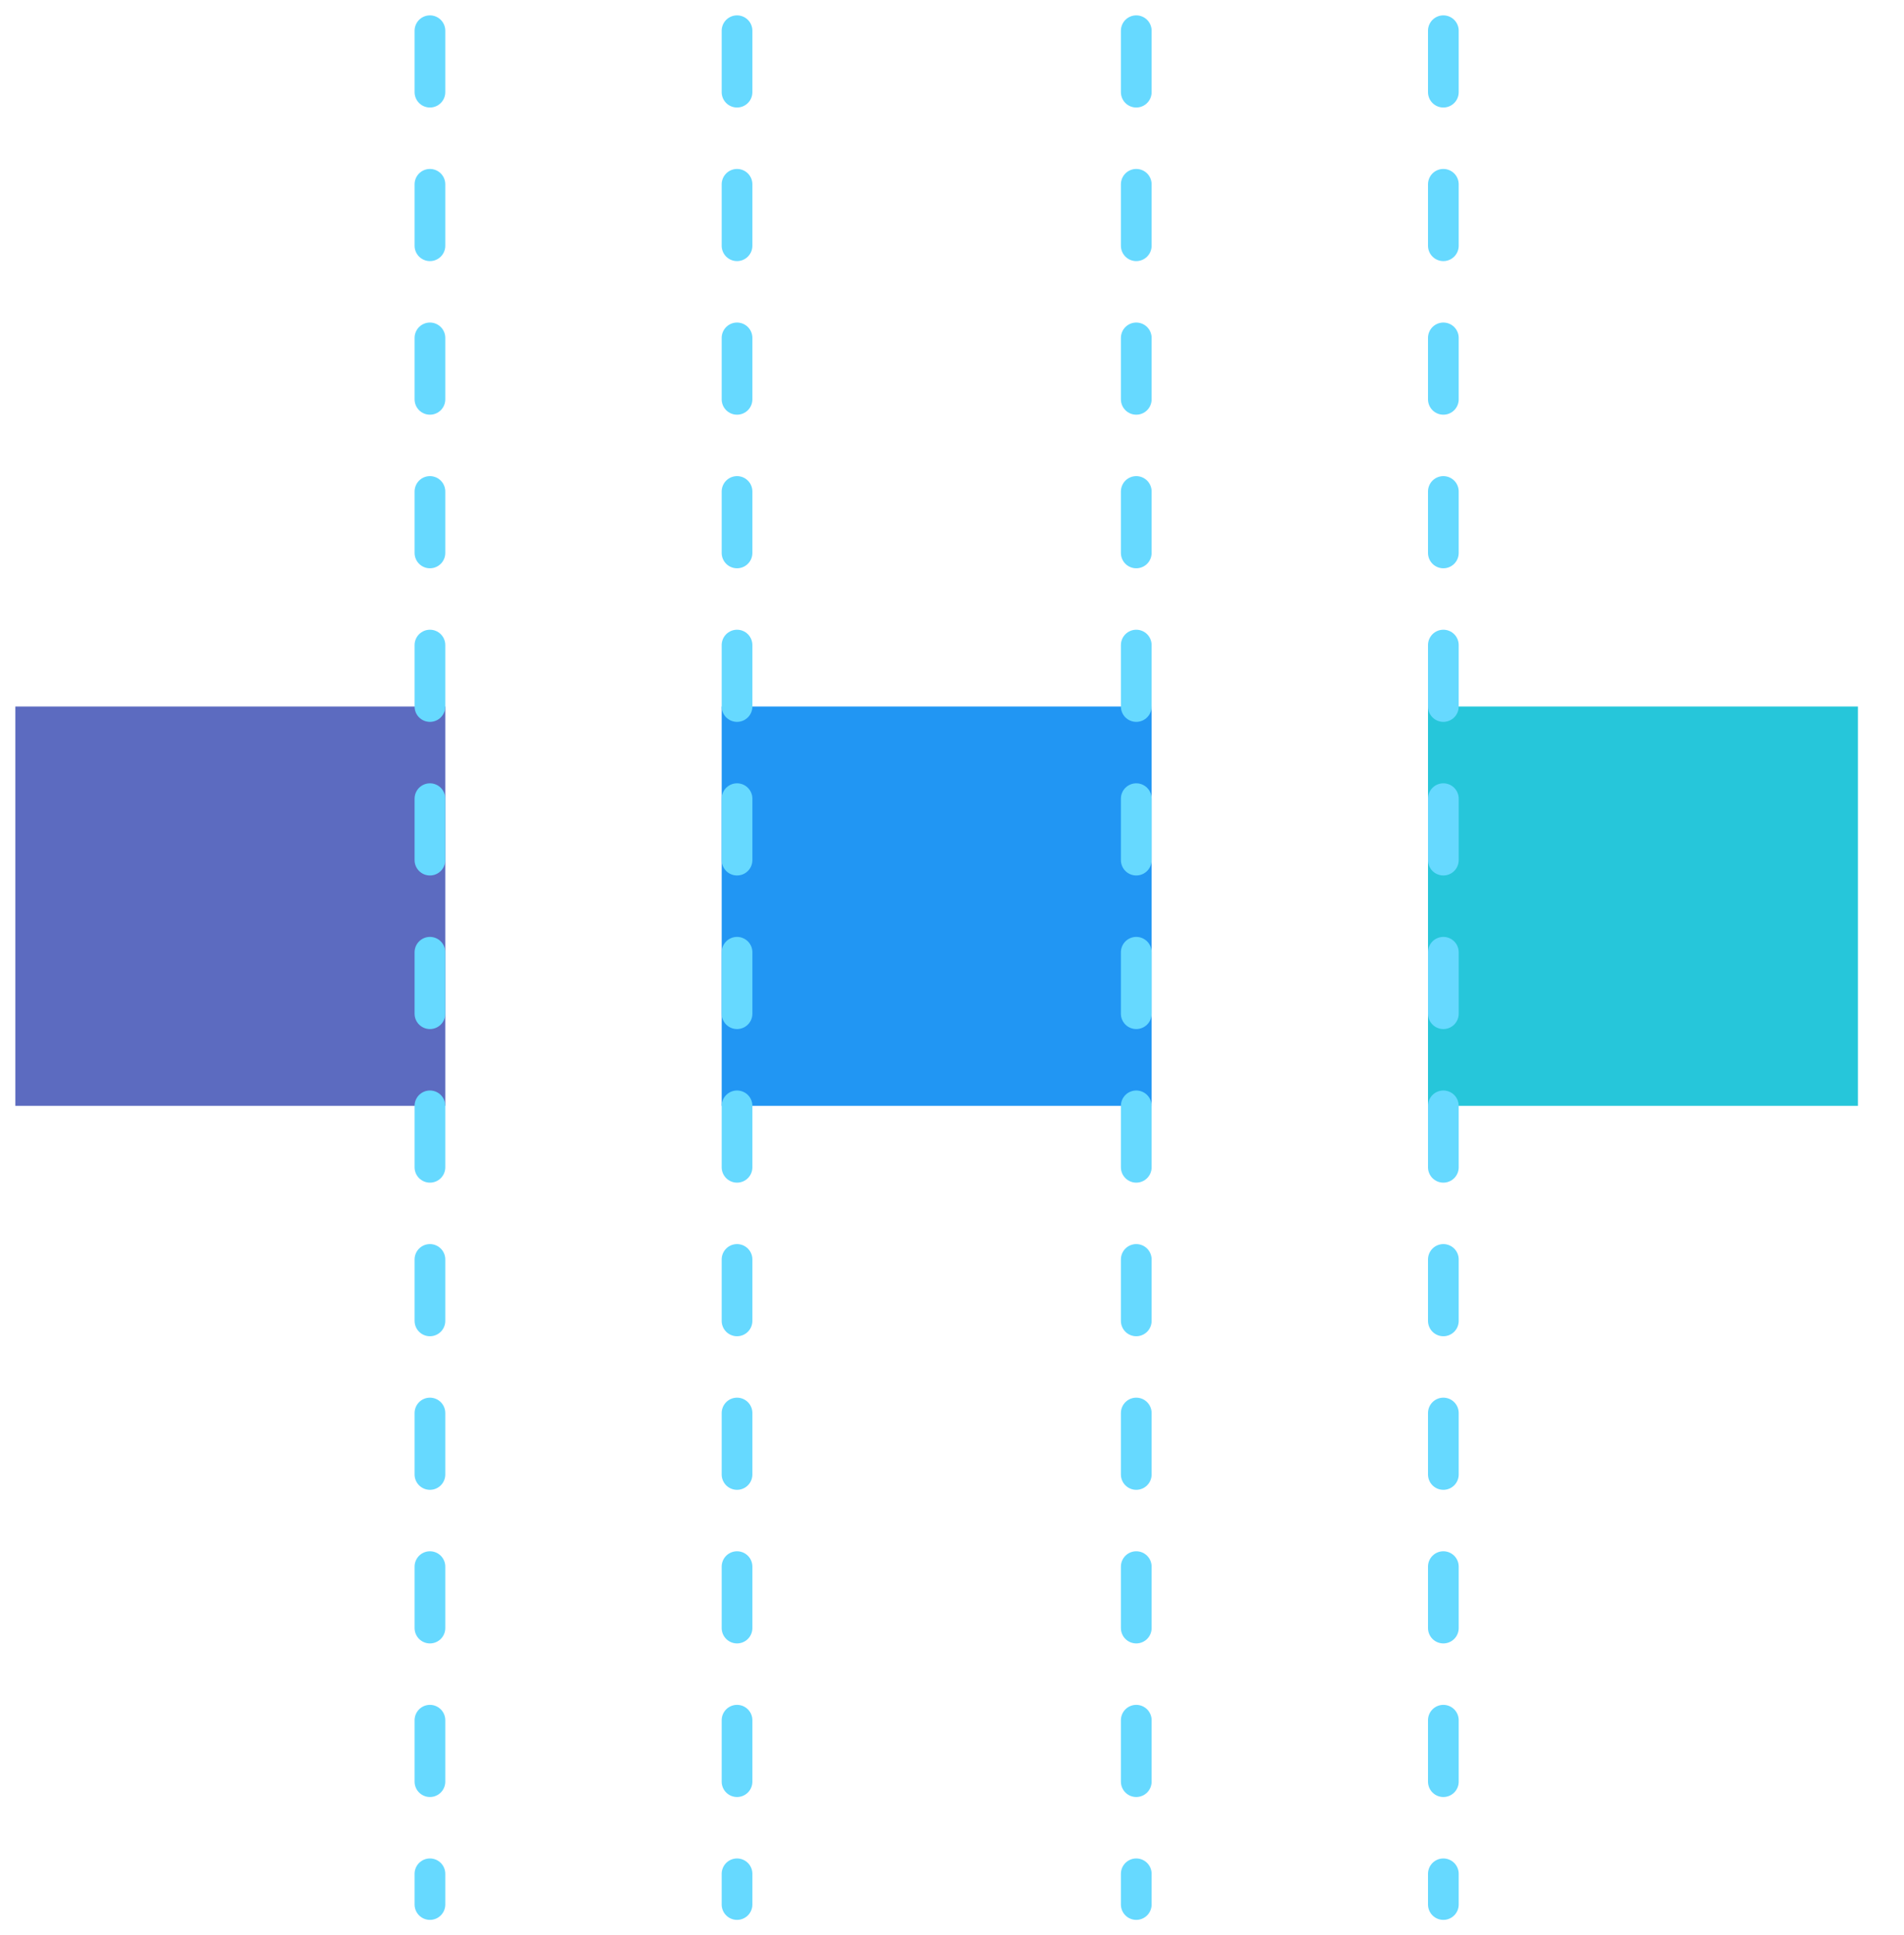
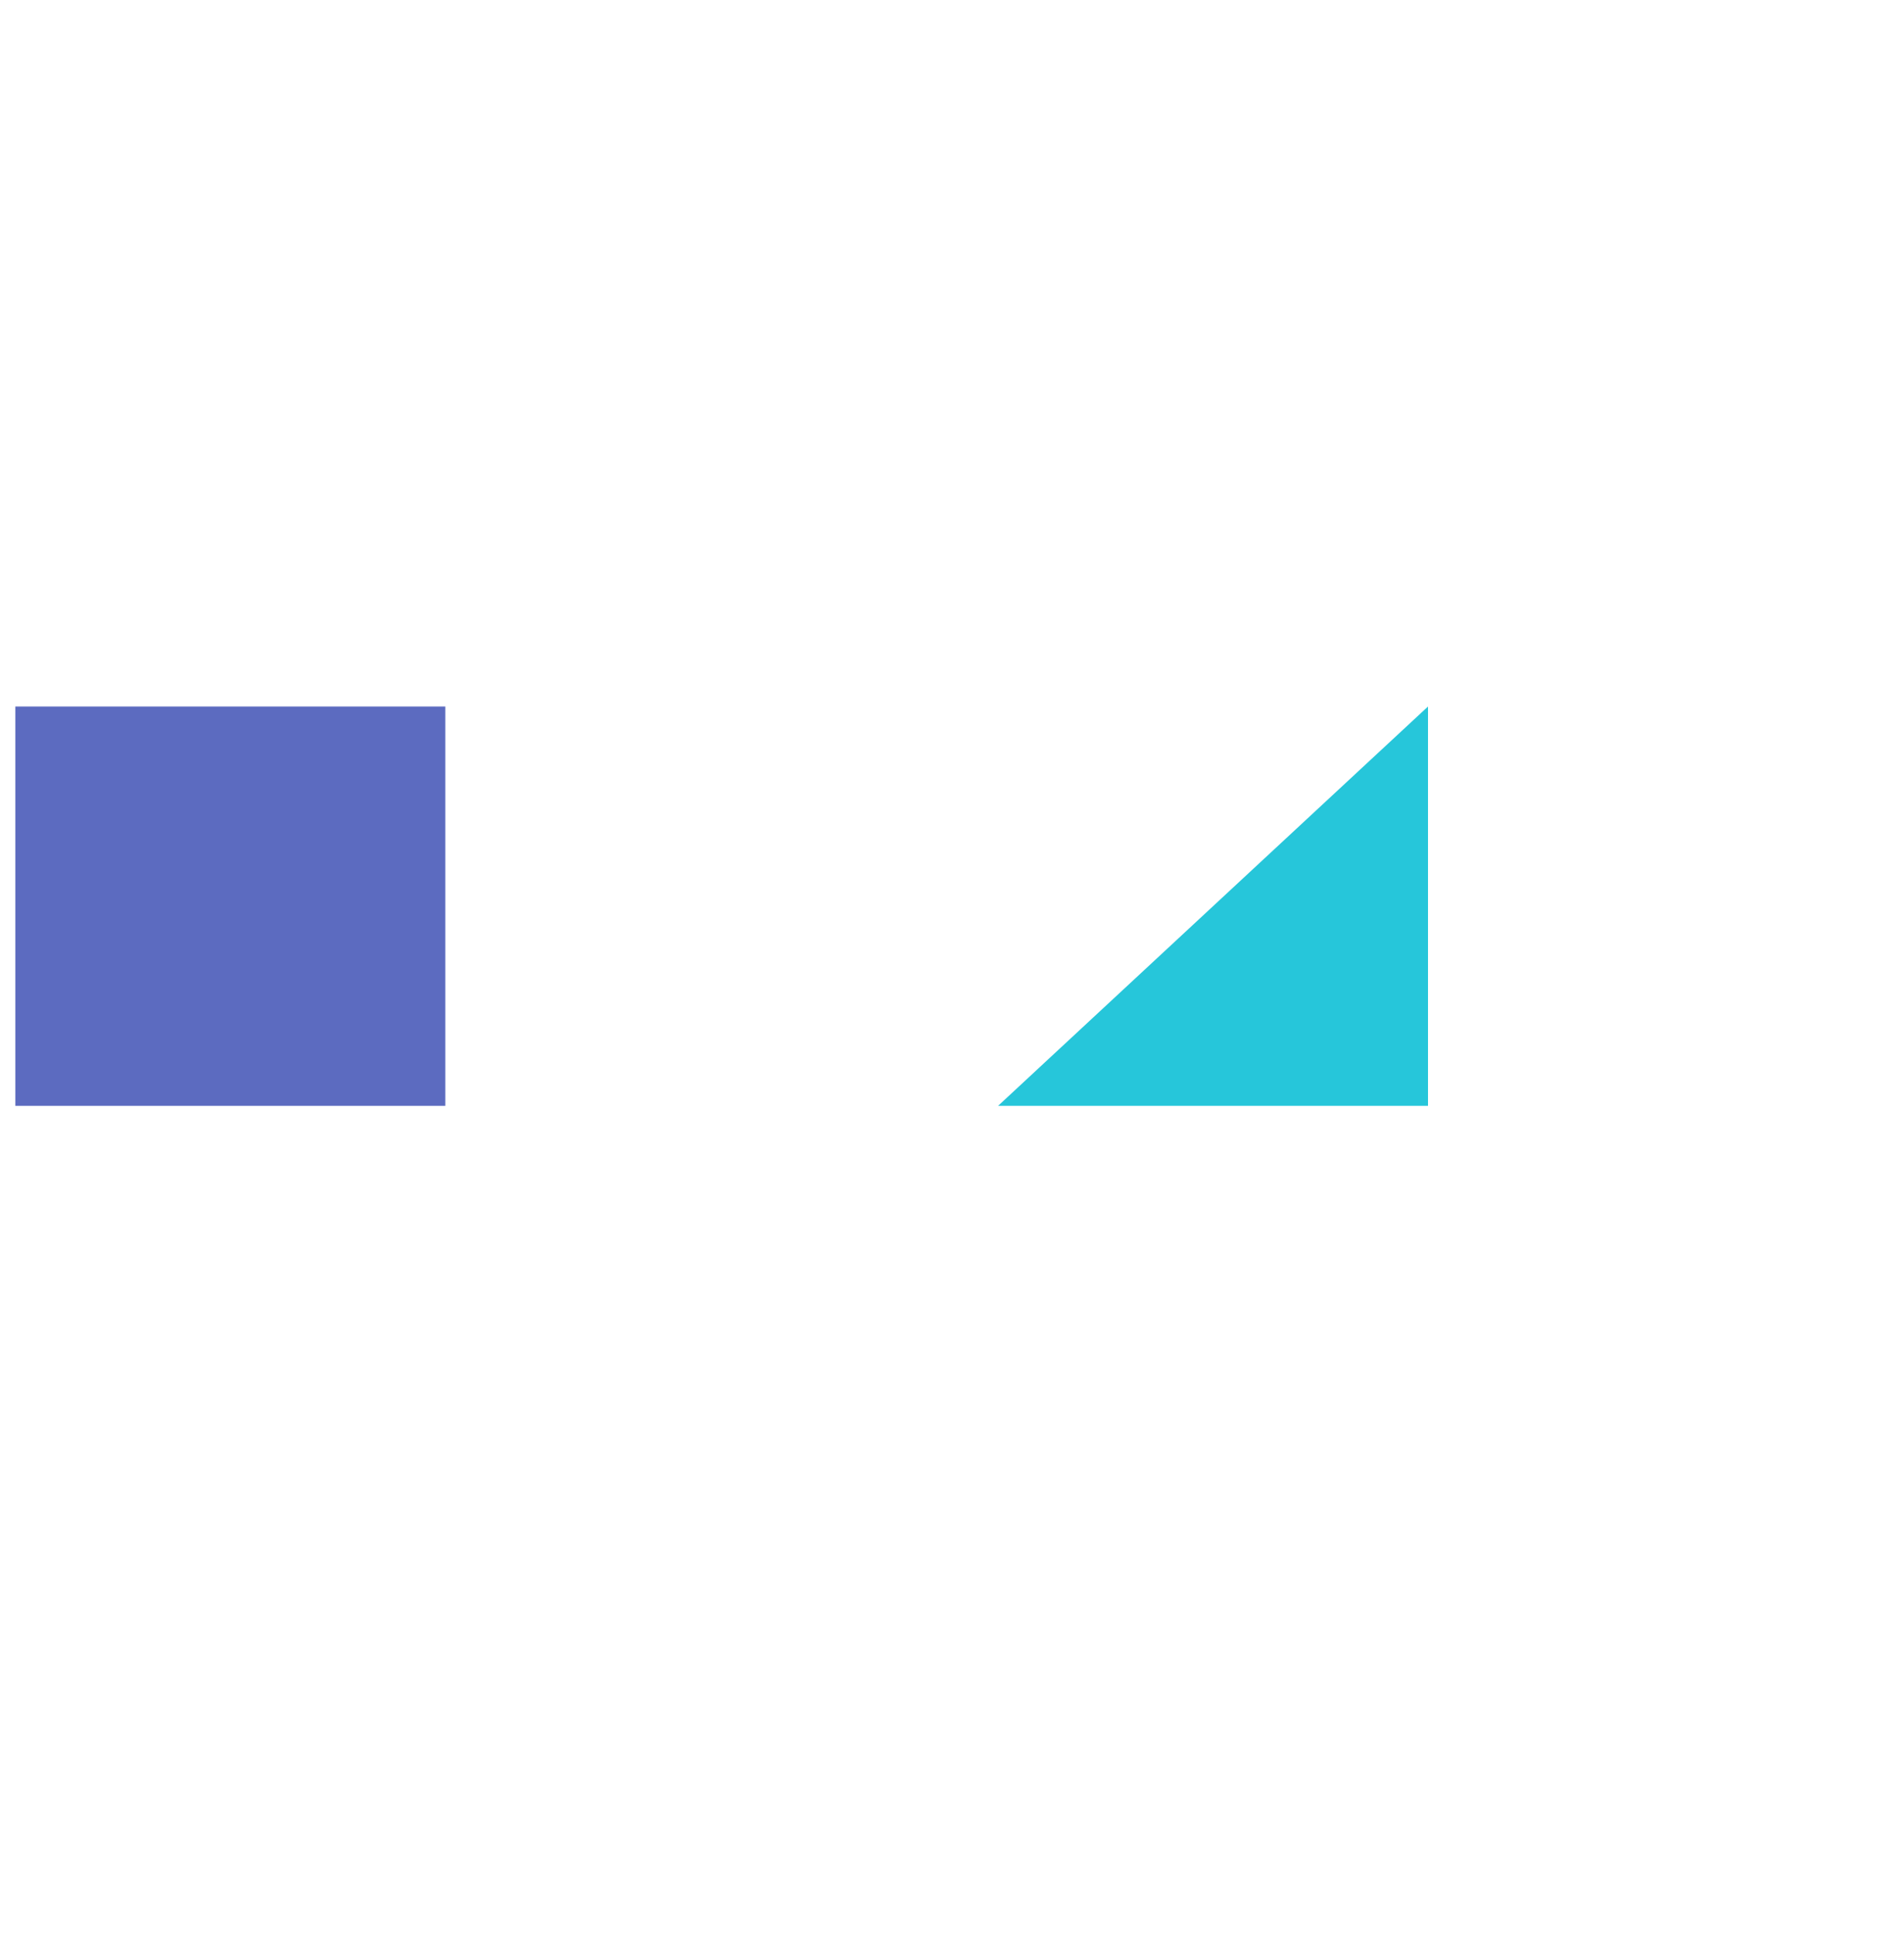
<svg xmlns="http://www.w3.org/2000/svg" width="62" height="63" stroke="#000" stroke-linecap="round" stroke-linejoin="round" fill="#fff" fill-rule="evenodd" font-family="Roboto" font-size="14" text-anchor="middle">
  <g stroke="none">
    <path d="M.5 23h14v13H.5z" fill="#5c6bc0" />
-     <path d="M46.5 23h14v13h-14z" fill="#26c6da" />
-     <path d="M23.5 23h14v13h-14z" fill="#2196f3" />
+     <path d="M46.5 23v13h-14z" fill="#26c6da" />
  </g>
-   <path d="M14 1v61M24 1v61M37 1v61M47 1v61" stroke-dasharray="2 3" stroke="#66d9ff" fill="none" />
</svg>